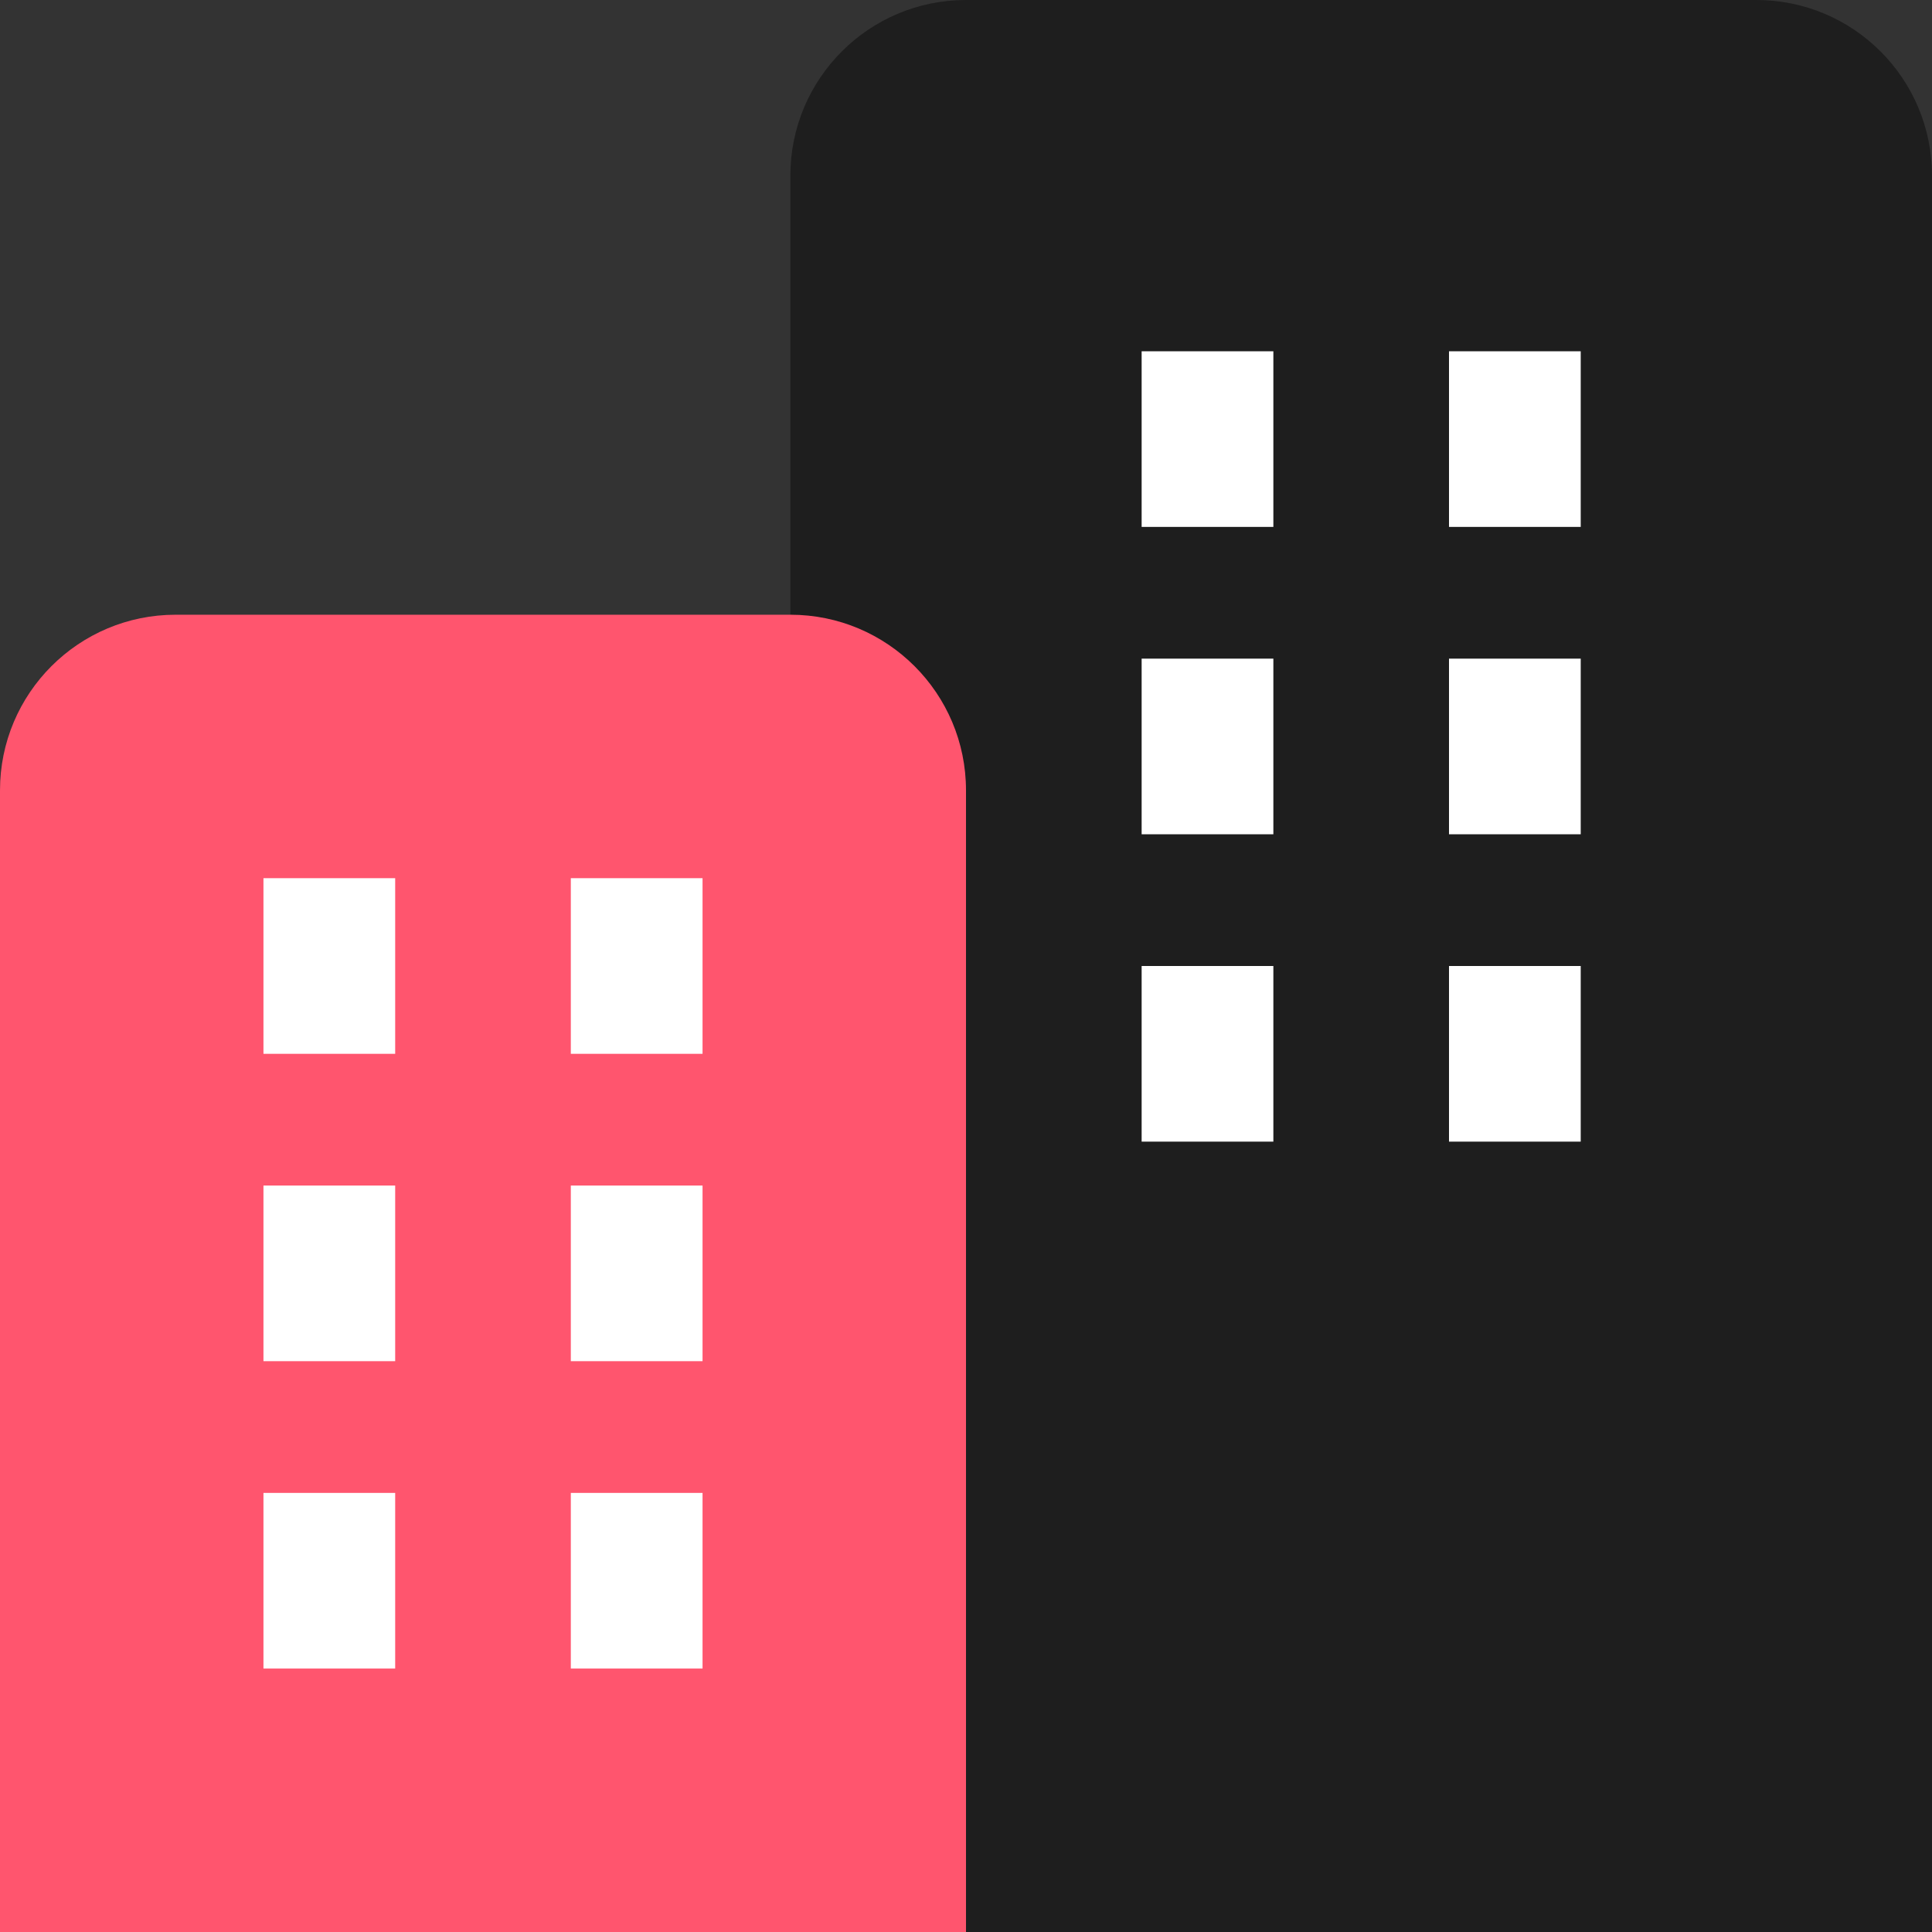
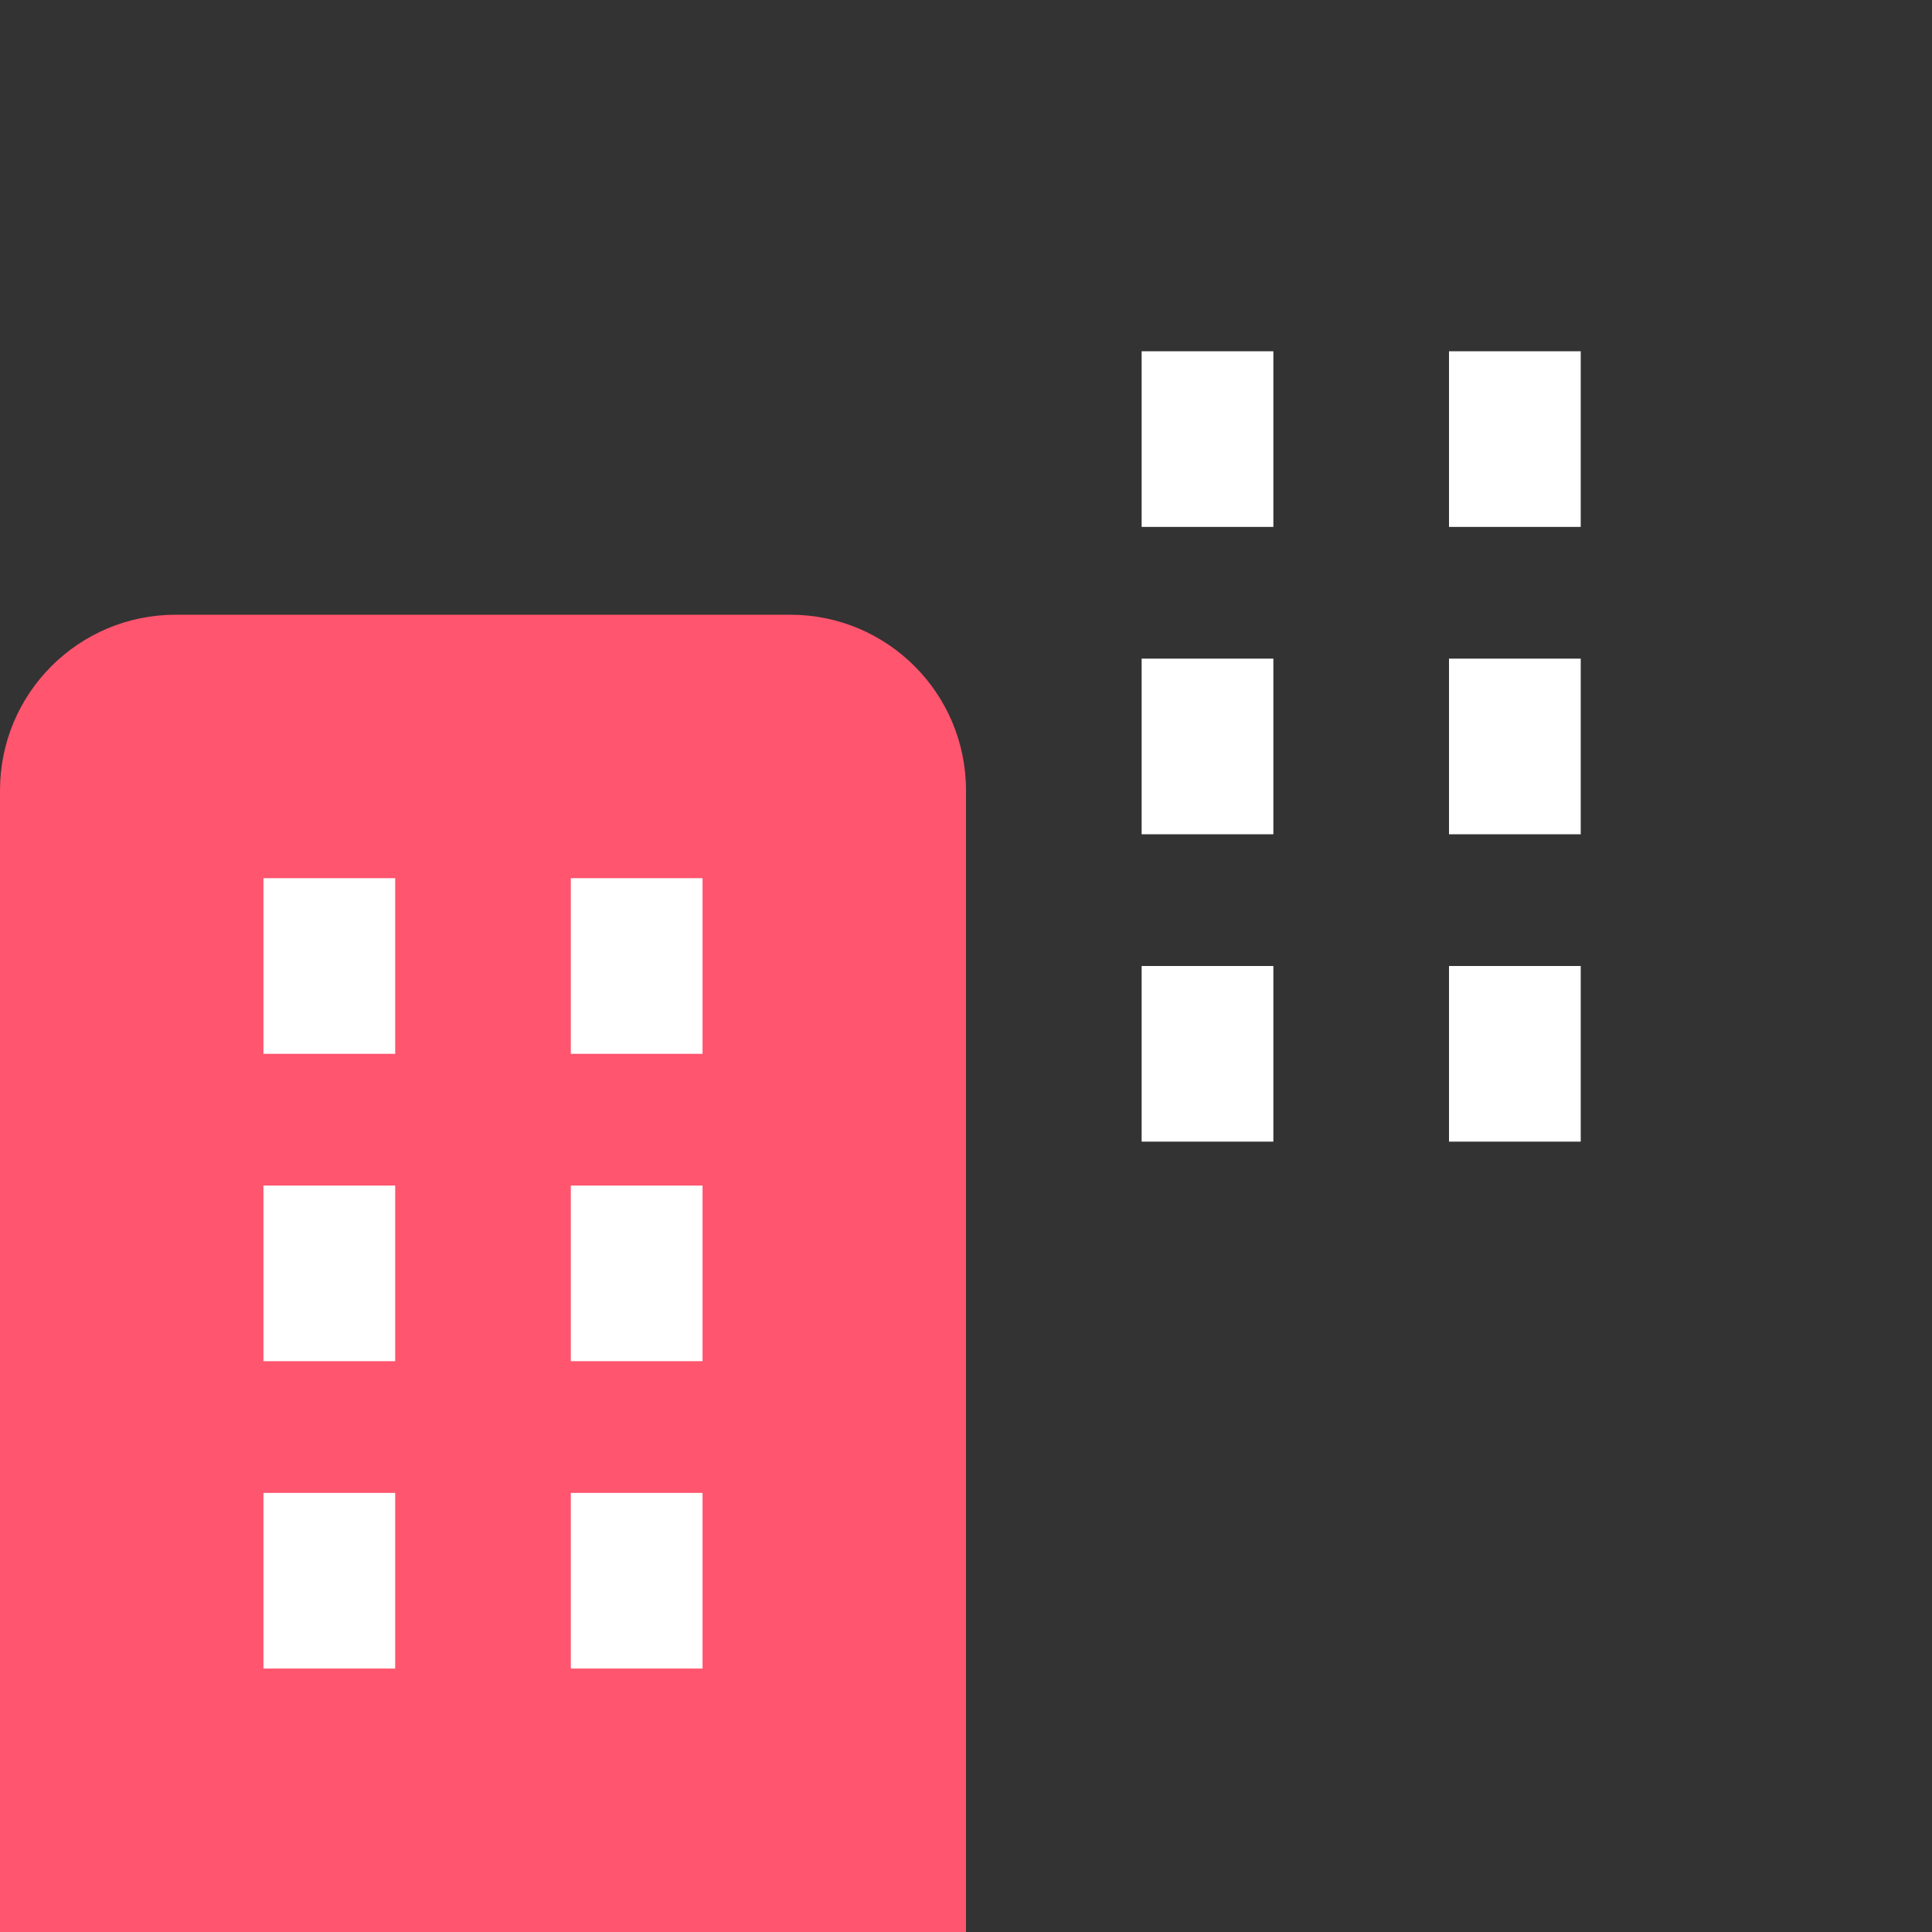
<svg xmlns="http://www.w3.org/2000/svg" id="_レイヤー_2" viewBox="0 0 42.24 42.24">
  <rect x="0" y="0" width="42.24" height="42.24" fill="#333333" stroke="none" />
  <defs>
    <style>.cls-1{fill:#fff;}.cls-2{fill:#ff556e;}.cls-3{fill:#1e1e1e;}</style>
  </defs>
  <g id="design">
    <g>
-       <path class="cls-3" d="m17.28,3.84v38.4h24.96V3.84c0-2.121-1.719-3.84-3.84-3.84h-17.28c-2.121,0-3.84,1.719-3.84,3.84Z" />
      <path class="cls-2" d="m0,17.28v24.96h21.12v-24.96c0-2.121-1.719-3.84-3.84-3.84H3.84c-2.121,0-3.84,1.719-3.84,3.84Z" />
      <g>
        <rect class="cls-1" x="5.76" y="19.2" width="2.88" height="3.84" />
        <rect class="cls-1" x="12.48" y="19.2" width="2.88" height="3.84" />
        <rect class="cls-1" x="5.76" y="25.92" width="2.88" height="3.84" />
        <rect class="cls-1" x="12.48" y="25.92" width="2.88" height="3.84" />
        <rect class="cls-1" x="5.76" y="32.64" width="2.88" height="3.84" />
        <rect class="cls-1" x="12.48" y="32.64" width="2.88" height="3.84" />
      </g>
      <g>
        <rect class="cls-1" x="24.96" y="7.68" width="2.88" height="3.84" />
        <rect class="cls-1" x="31.68" y="7.68" width="2.88" height="3.84" />
        <rect class="cls-1" x="24.96" y="14.4" width="2.88" height="3.84" />
        <rect class="cls-1" x="31.68" y="14.4" width="2.88" height="3.84" />
        <rect class="cls-1" x="24.96" y="21.12" width="2.88" height="3.84" />
        <rect class="cls-1" x="31.68" y="21.12" width="2.88" height="3.84" />
      </g>
    </g>
  </g>
</svg>